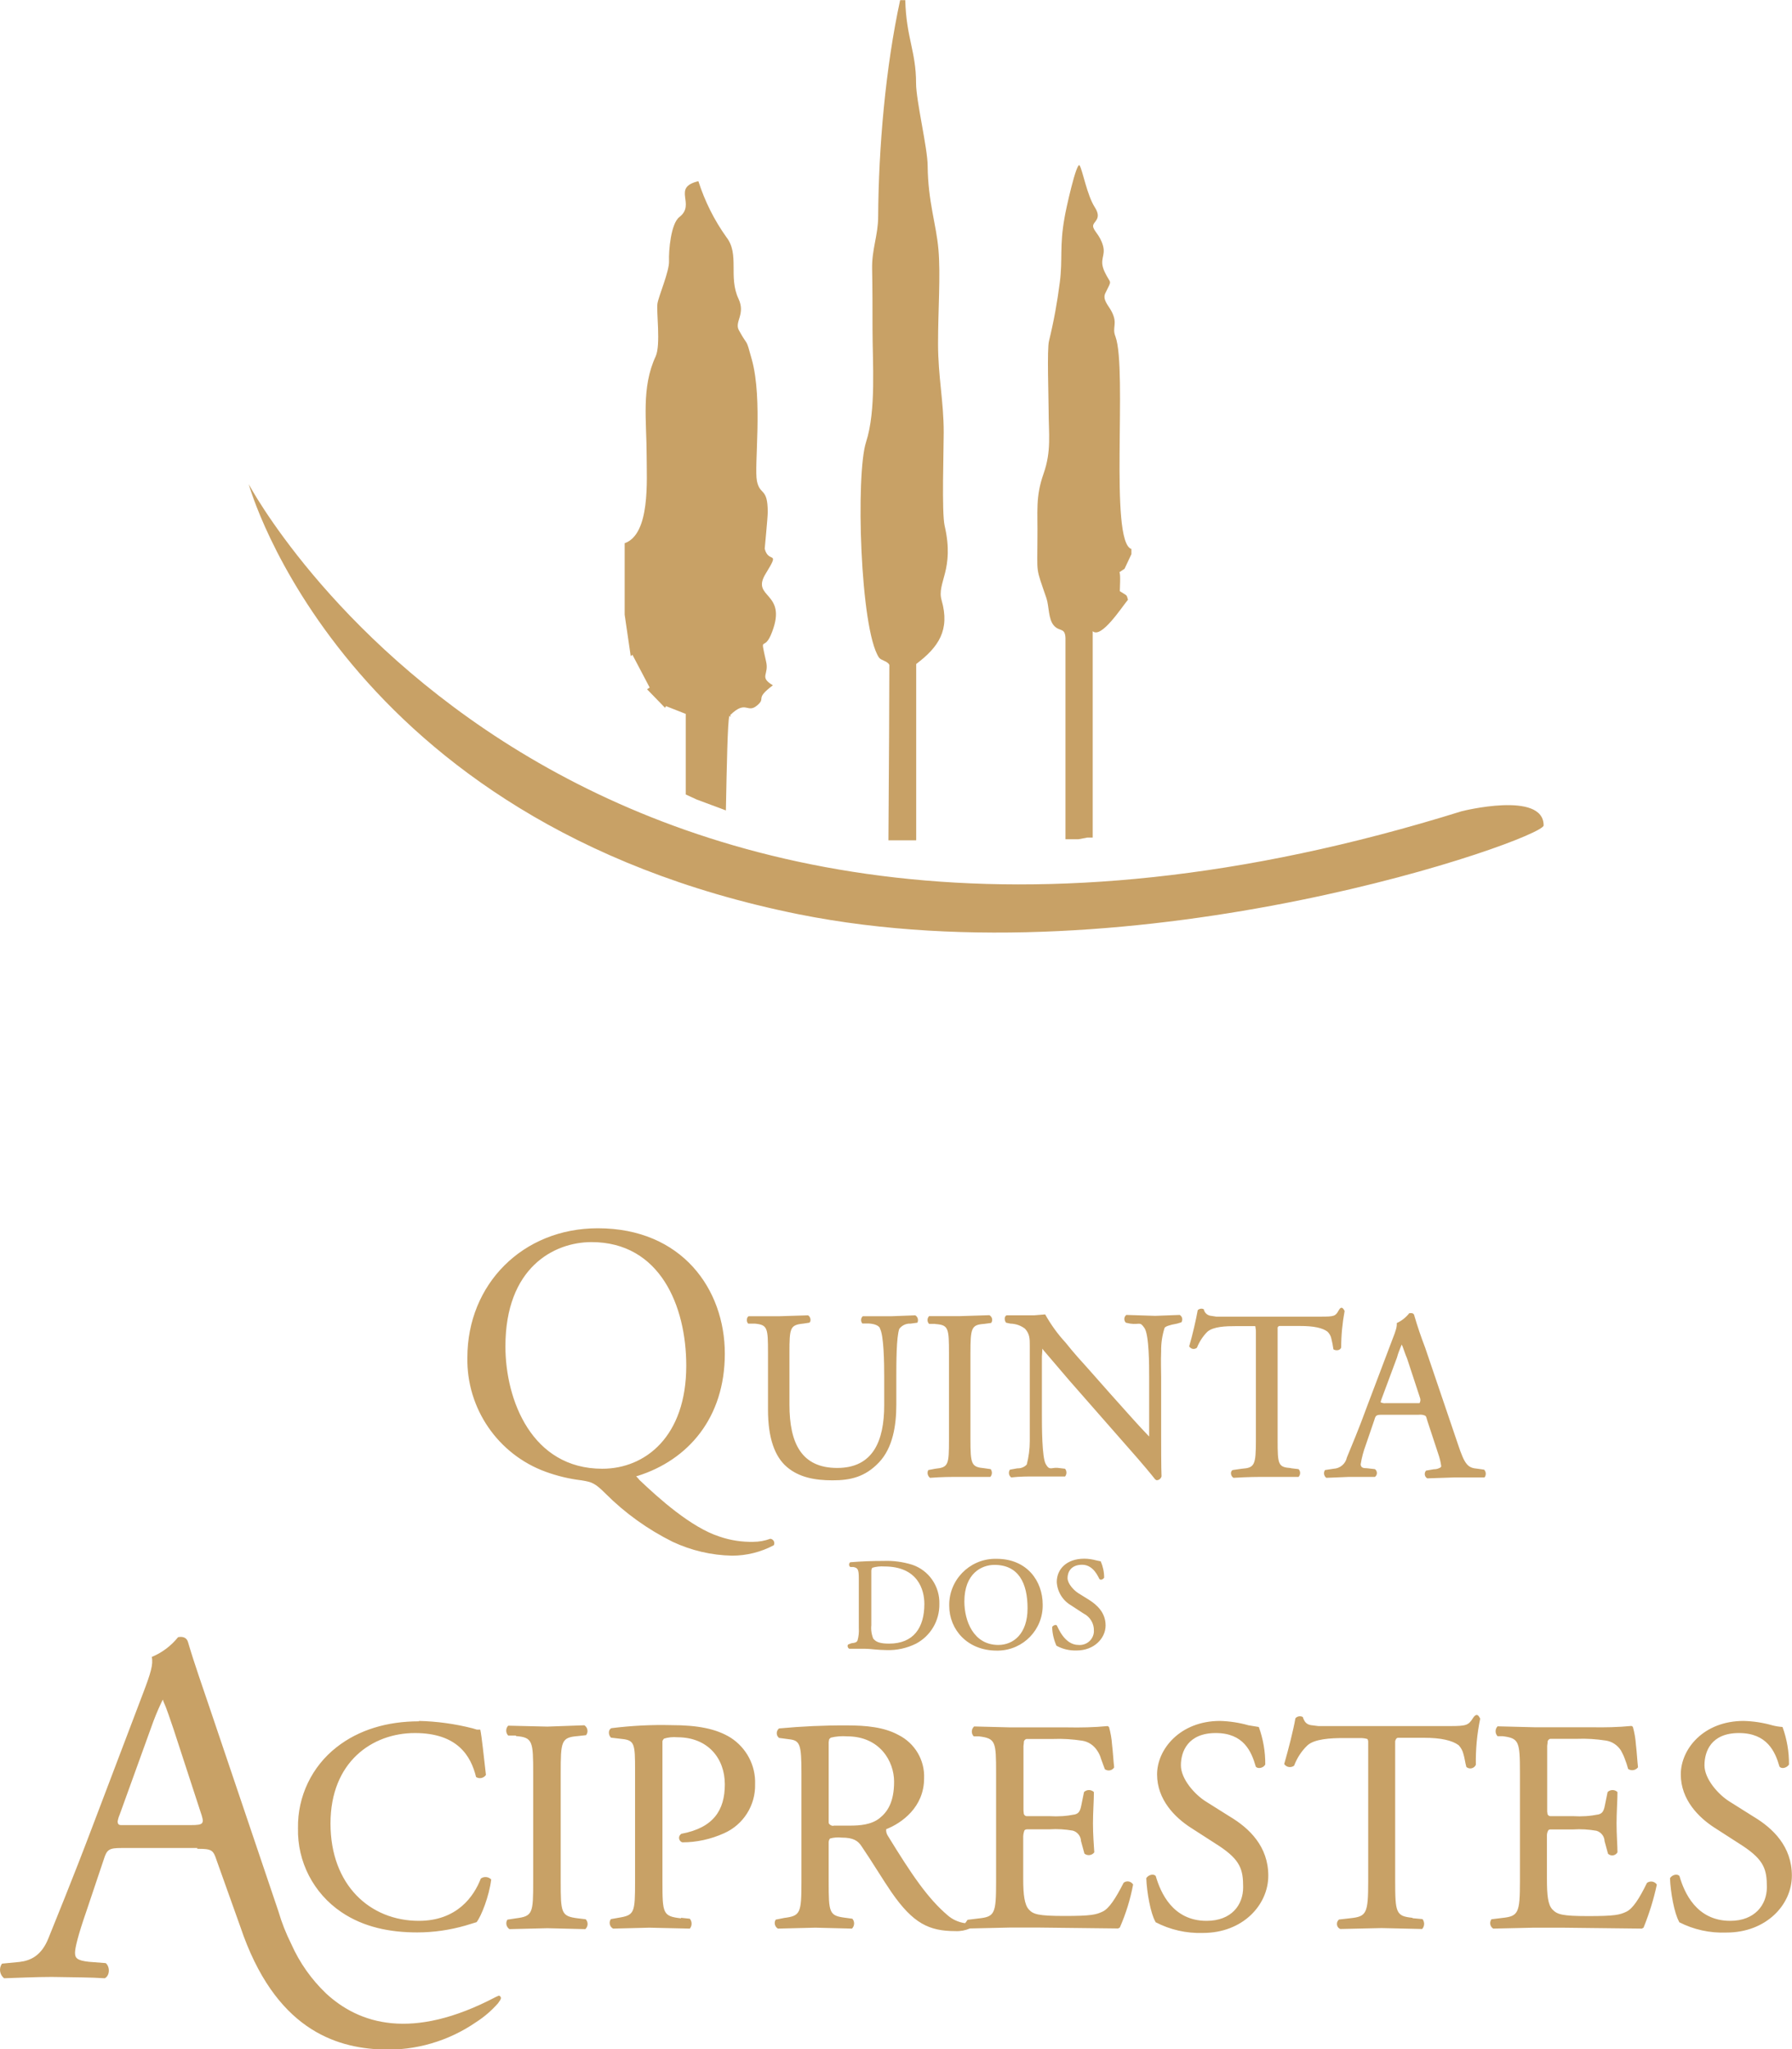
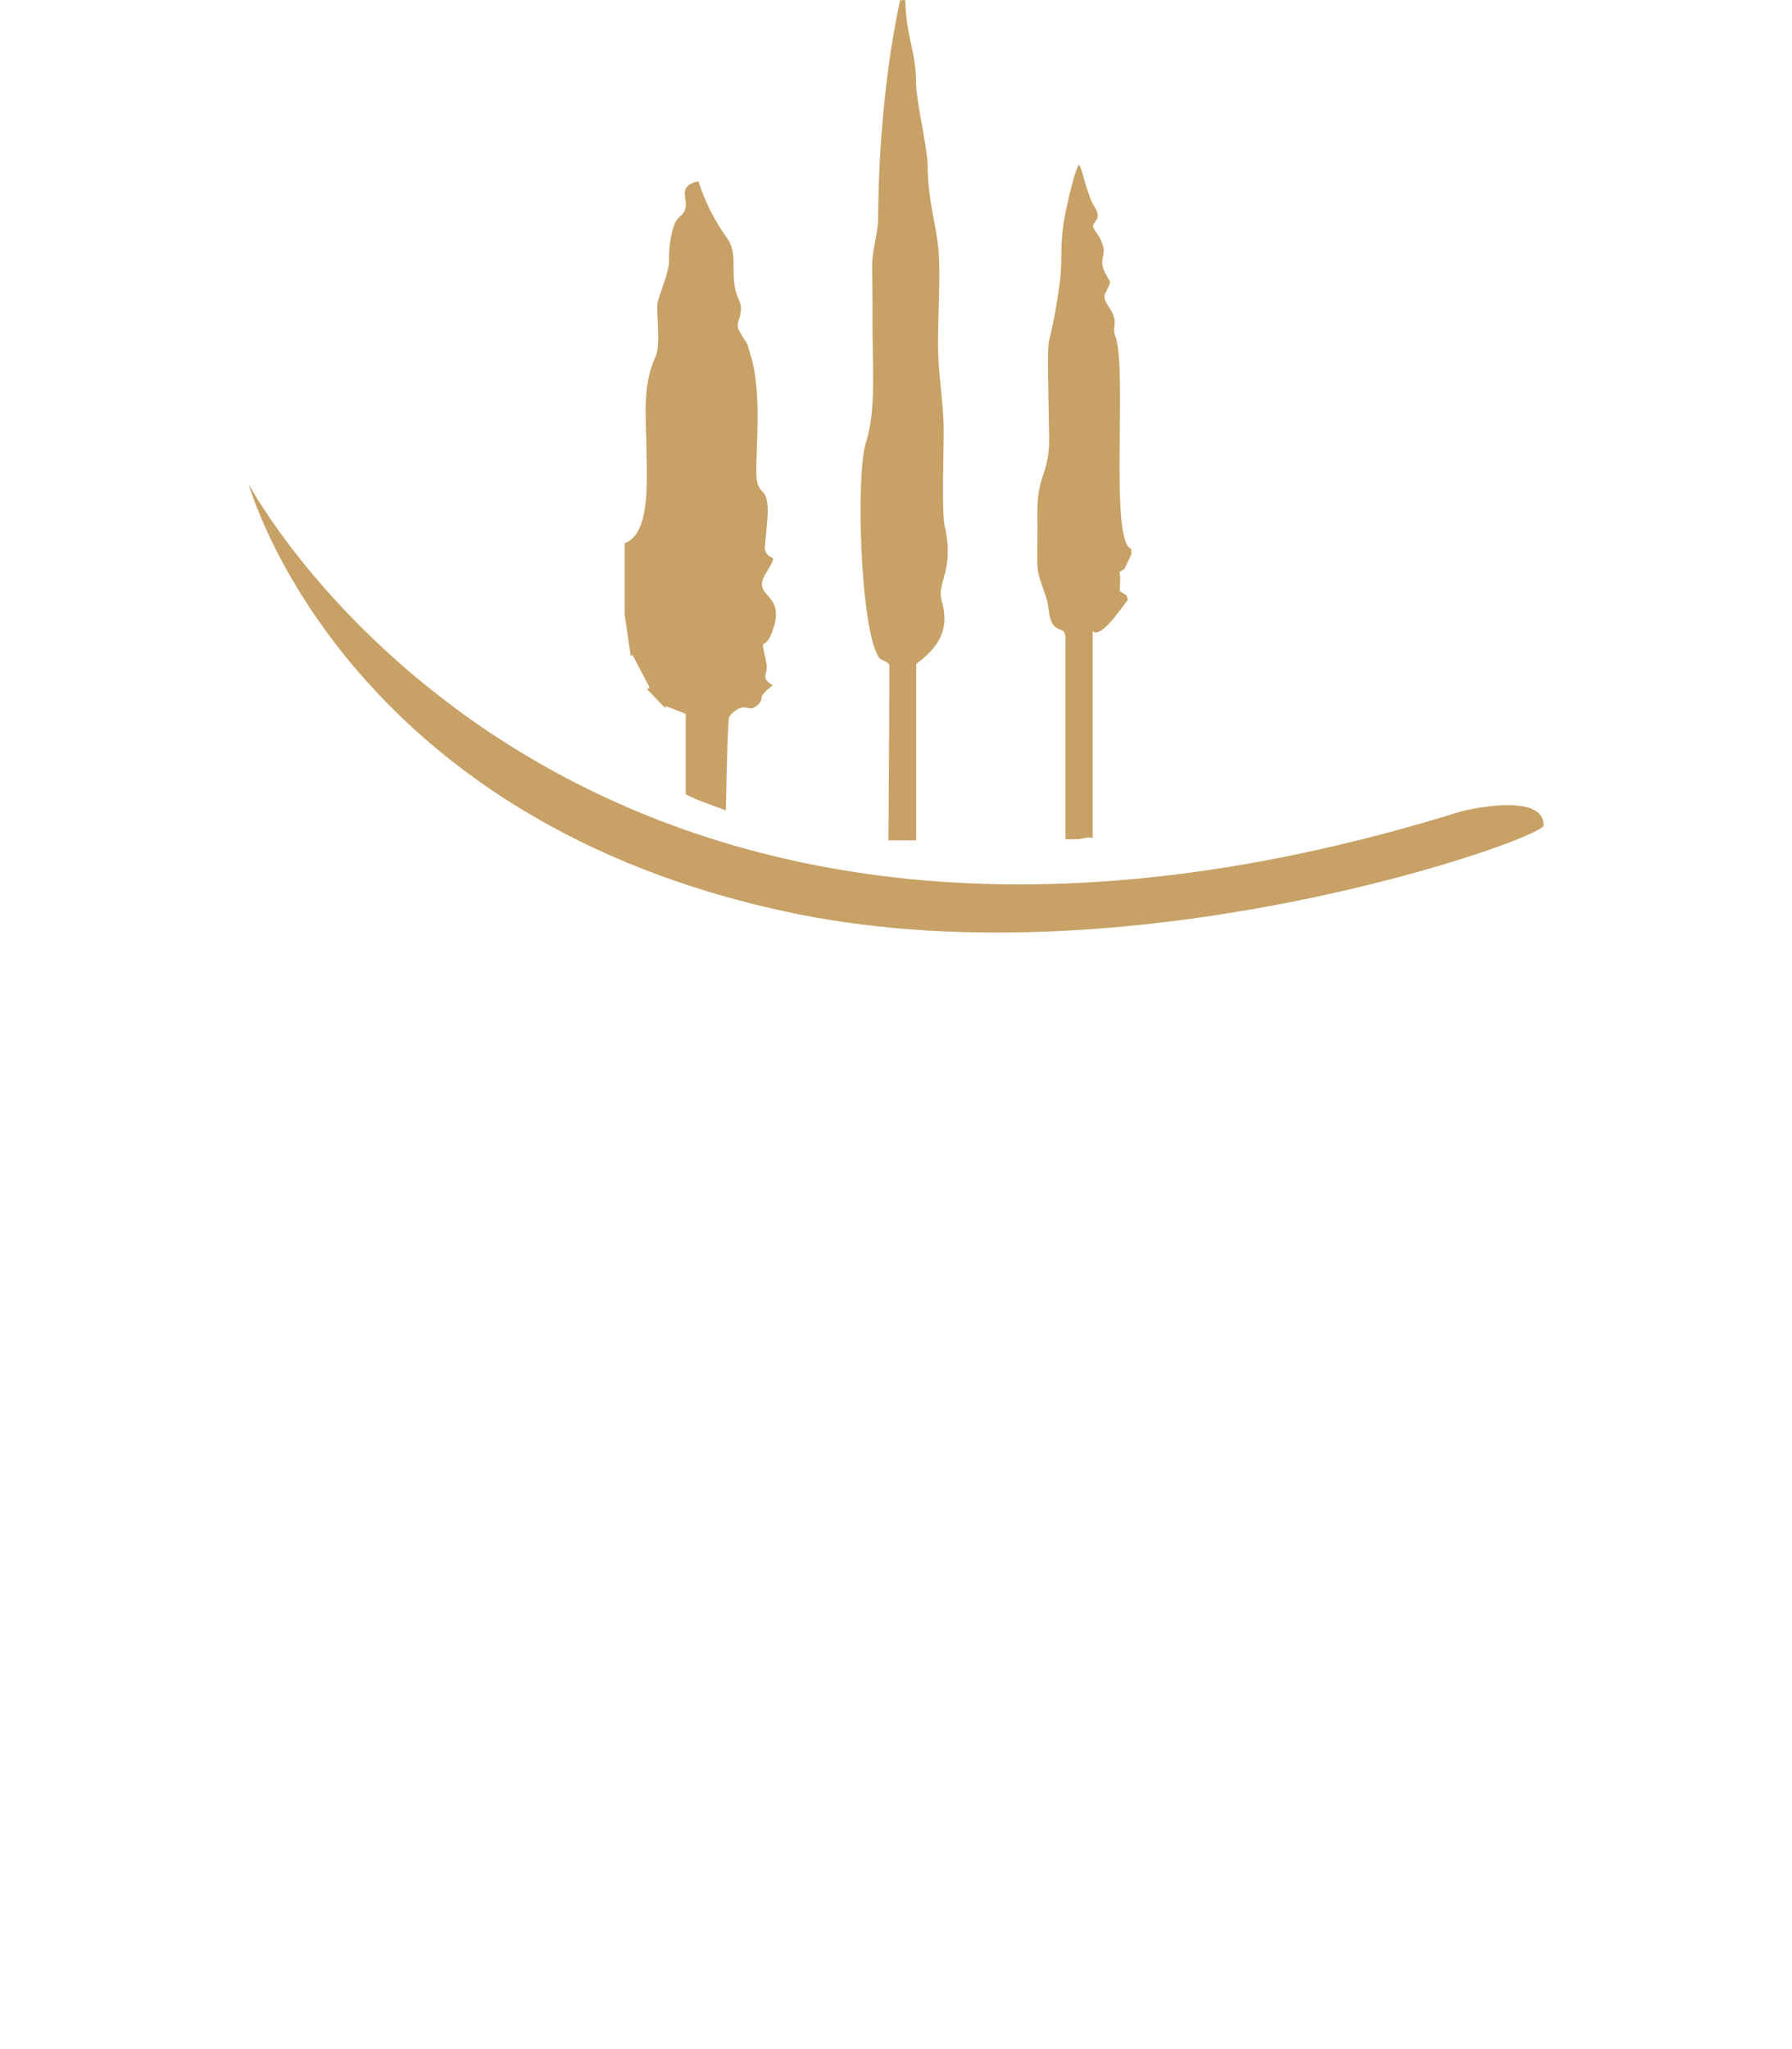
<svg xmlns="http://www.w3.org/2000/svg" id="Layer_2" viewBox="0 0 136.15 155.61">
  <defs>
    <style>.cls-1{fill-rule:evenodd;}.cls-1,.cls-2{fill:#c8a166;stroke-width:0px;}</style>
  </defs>
  <g id="conteudo">
-     <path class="cls-2" d="m44.94,94.32c-2.85,0-6.54,1.93-6.54,7.92,0,4.06,2,9.29,7.36,9.29,3.27,0,6.38-2.45,6.38-7.82,0-4.55-2-9.39-7.2-9.39m30.62,24.51c-.98,0-2.29.65-2.29,2.78,0,1.47.69,3.3,2.58,3.3,1.15,0,2.22-.85,2.22-2.78s-.69-3.3-2.52-3.3h0Zm.16-.46c2.32,0,3.5,1.7,3.5,3.47.04,1.9-1.47,3.46-3.37,3.5-.04,0-.09,0-.13,0-2.22,0-3.6-1.6-3.6-3.4-.04-1.93,1.5-3.53,3.43-3.57.06,0,.11,0,.17,0Zm4.55,6.61c-.2-.45-.32-.94-.33-1.44.1-.13.29-.2.36-.1s.56,1.47,1.64,1.47c.59.05,1.12-.38,1.17-.98,0-.03,0-.07,0-.1.02-.55-.29-1.06-.79-1.31l-.95-.62c-.63-.37-1.04-1.03-1.08-1.77,0-.98.75-1.77,2.09-1.77.31,0,.62.05.92.13l.33.07c.17.39.26.81.26,1.24-.1.16-.29.2-.36.1s-.43-1.08-1.31-1.08-1.11.59-1.11,1.01.46.92.82,1.15l.79.49c.62.39,1.28.98,1.28,1.96s-.88,1.9-2.19,1.9c-.54.02-1.07-.1-1.54-.36Zm-15.44-5.99h-.23c-.1-.08-.12-.22-.04-.32.01-.01.02-.03.04-.04.88-.07,1.67-.1,2.52-.1.74-.03,1.48.07,2.19.29,1.27.43,2.1,1.64,2.06,2.98.02,1.26-.66,2.42-1.77,3.01-.7.35-1.48.52-2.26.49-.62,0-1.24-.1-1.6-.1h-1.21c-.11-.05-.16-.19-.11-.3,0,0,0-.02.01-.02l.26-.1c.29-.03.39-.07.46-.2.09-.31.12-.63.1-.95v-3.76c0-.69-.07-.82-.43-.88h0Zm1.54,5.46c.2.26.56.36,1.18.36,1.86,0,2.68-1.21,2.68-3.01,0-1.08-.49-2.85-3.04-2.85-.31-.02-.62.01-.92.1-.04.06-.06.13-.07.2v4.16c-.04.36.02.72.16,1.05h0Zm-17.96-12.37h-.07c.07.1.07.13.13.16l.1.13c1.41,1.34,3.93,3.63,6.12,4.32.82.28,1.68.41,2.55.39.43,0,.87-.08,1.28-.23.18.01.32.17.31.35,0,.05-.02.1-.04.14-.98.52-2.07.79-3.17.79-1.56-.03-3.1-.39-4.51-1.05-1.89-.94-3.61-2.17-5.1-3.66-.82-.82-1.05-.88-1.83-1.01-.93-.11-1.84-.33-2.72-.65-3.63-1.32-6.02-4.81-5.95-8.67,0-5.56,4.19-9.82,9.91-9.82,6.41,0,9.65,4.65,9.65,9.52s-2.78,8.08-6.64,9.29Zm18.45-11.22c-.1-.2-.39-.33-.85-.36h-.49c-.14-.16-.13-.41.03-.55,0,0,0,0,0,0h2.13l1.86-.07c.19.11.26.36.16.56l-.52.07c-.33-.02-.65.13-.85.39-.23.59-.23,2.65-.23,3.7v2.06c0,1.57-.26,3.27-1.31,4.38s-2.16,1.37-3.53,1.37-2.55-.23-3.47-1.01-1.44-2.19-1.44-4.35v-4.32c0-1.9-.03-2.13-1.01-2.22h-.49c-.16-.13-.13-.49.03-.56h2.29l2.22-.07c.2.1.26.46.1.56l-.46.07c-1.01.1-1.05.33-1.05,2.22v3.93c0,2.94.92,4.81,3.63,4.81s3.57-2.03,3.57-4.78v-2.09c0-1.15-.03-3.21-.33-3.73Zm4.19-.33h-.46c-.16-.16-.16-.42,0-.59h2.36l2.22-.07c.19.1.27.34.17.53-.01.02-.02.04-.04.06l-.52.07c-.98.07-1.05.29-1.05,2.26v6.48c0,1.93.07,2.13,1.05,2.22l.49.07c.13.18.12.43-.03.59h-2.29c-.79,0-1.37,0-2.29.07-.18-.14-.24-.39-.13-.59l.52-.1c1.01-.1,1.05-.29,1.05-2.22v-6.51c0-1.96-.03-2.19-1.05-2.26Zm37.23,6.97c-.15-.07-.32-.09-.49-.07h-2.75c-.46,0-.52.03-.62.39l-.65,1.9c-.18.48-.31.97-.39,1.47,0,.07.02.14.07.2.07.07.16.1.39.1l.62.07c.16.11.2.34.09.5-.02.03-.05.06-.09.09h-1.96l-1.73.07c-.19-.14-.23-.4-.1-.59l.65-.1c.49-.02.91-.37,1.01-.85.33-.82.85-2,1.6-4.06l1.86-4.91c.26-.65.36-.98.33-1.24.37-.17.7-.43.95-.75.2-.03.36,0,.39.2.23.79.52,1.64.82,2.42l2.49,7.33c.52,1.57.75,1.8,1.5,1.86l.49.07c.15.16.17.41.03.59h-2.26l-2.09.07c-.19-.11-.25-.35-.13-.54.01-.02.02-.03.04-.05l.59-.1c.15,0,.3-.03.43-.1.1-.03.13-.1.13-.13-.04-.32-.12-.64-.23-.95l-.82-2.49c-.07-.26-.1-.36-.16-.39Zm-2.98-.95h2.55c.08-.13.09-.29.03-.43l-.98-2.98c-.13-.29-.23-.62-.33-.88l-.07-.16-.07.16c-.07.2-.2.46-.29.82l-1.18,3.17c-.02.08-.04.15-.07.23.12.06.26.09.39.07Zm-17.05,5.56c-.05.18-.21.3-.39.29l-.1-.07c-.23-.29-.75-.95-2.32-2.72l-4.22-4.81-1.93-2.26-.1-.13v.16c-.03.29-.04.59-.03.88v3.99c0,.85,0,3.21.29,3.73s.43.26.88.29l.59.07c.14.17.14.42,0,.59h-2.19c-.63-.01-1.27,0-1.9.07-.19-.14-.23-.4-.1-.59l.56-.1c.27.01.54-.09.72-.29.15-.58.23-1.17.23-1.77v-7.26c0-.52,0-.88-.36-1.28-.32-.25-.71-.38-1.11-.39l-.33-.07c-.13-.16-.16-.46.03-.56h2.09l.85-.07c.43.77.94,1.48,1.54,2.13.65.82,1.34,1.57,1.64,1.9l1.77,2c1.18,1.31,2.03,2.29,2.85,3.14l.1.1v-4.51c0-.88,0-3.21-.36-3.73s-.33-.23-1.08-.33l-.33-.07c-.15-.15-.16-.4,0-.56.01-.01.02-.02.04-.03l2.19.07,1.86-.07c.19.11.25.35.14.54,0,0,0,.01-.01.02l-.33.1c-.59.1-.92.23-.95.33-.18.57-.27,1.17-.26,1.77-.03.75,0,1.54,0,1.96v4.35c0,.56,0,2.65.03,3.17Zm9.82-.62l.59.07c.16.16.16.42,0,.59h-2.42c-.75,0-1.37,0-2.52.07-.23-.13-.26-.49-.07-.59l.69-.1c.98-.07,1.08-.26,1.08-2.19v-8.18c0-.11,0-.22-.03-.33,0-.07,0-.1-.03-.13h-1.44c-.79,0-1.73.03-2.19.43-.34.34-.61.76-.79,1.21-.17.14-.41.12-.55-.05-.01-.02-.03-.03-.04-.05.26-.88.52-2.03.65-2.75.12-.12.31-.15.46-.07.05.25.24.44.49.49l.46.07h7.95c.98,0,1.11-.03,1.34-.46s.39-.1.46.03c-.17.92-.26,1.85-.26,2.78-.1.26-.46.23-.59.13-.04-.28-.09-.55-.16-.82-.04-.2-.15-.38-.29-.52-.39-.29-1.05-.43-2.06-.43h-1.6c-.09.02-.15.1-.13.19,0,0,0,0,0,0v8.44c0,1.9.03,2.09,1.01,2.16h0Z" />
-     <path class="cls-2" d="m107.33,145.66l.75.07c.17.23.16.54-.03.75l-3.08-.07-3.14.07c-.22-.09-.31-.34-.22-.56.03-.06.07-.12.12-.16l.88-.1c1.21-.13,1.34-.36,1.34-2.78v-10.67c-.03-.1-.03-.13-.07-.16-.17-.05-.35-.07-.52-.07h-1.28c-1.01,0-2.22.07-2.75.56-.45.43-.79.96-1.01,1.54-.23.17-.56.13-.73-.1,0,0-.01-.02-.02-.03.33-1.15.69-2.55.85-3.47.14-.16.37-.2.56-.1.13.39.29.56.62.62l.56.07h10.04c1.21,0,1.37-.07,1.7-.59s.49-.1.56.03c-.24,1.15-.35,2.33-.33,3.5-.1.23-.37.34-.6.24-.04-.02-.08-.04-.12-.07-.1-.36-.13-.69-.23-1.01-.06-.24-.19-.47-.36-.65-.49-.36-1.34-.56-2.62-.56h-2c-.13.03-.16.13-.2.26v10.63c0,2.42.07,2.65,1.31,2.78m-19.53.29c-.36-.62-.65-2.22-.69-3.3.16-.26.56-.36.72-.16.36,1.24,1.28,3.4,3.86,3.4,1.9,0,2.78-1.21,2.78-2.55s-.2-2.06-1.83-3.14l-2.19-1.41c-1.15-.75-2.52-2.09-2.52-4.02s1.77-4.06,4.78-4.06c.73.02,1.46.13,2.16.33l.79.13c.33.91.5,1.88.49,2.85-.13.26-.56.36-.72.16-.33-1.15-.92-2.55-3.04-2.55s-2.65,1.41-2.65,2.45,1.05,2.22,1.9,2.75l1.83,1.15c1.47.88,2.91,2.26,2.91,4.48s-1.93,4.35-4.97,4.35c-1.25.04-2.49-.24-3.6-.82v-.03Zm-36.02-.29l.65.07c.18.22.18.53,0,.75l-3.08-.07-2.75.07c-.24-.13-.33-.43-.2-.67.01-.02.02-.04.03-.05l.56-.1c1.24-.2,1.28-.36,1.28-2.78v-8.44c0-1.96-.03-2.26-.98-2.36l-.85-.1c-.23-.23-.2-.62.03-.72,1.52-.19,3.05-.27,4.58-.23,1.93,0,3.37.26,4.48.95,1.2.77,1.91,2.11,1.86,3.53.04,1.61-.89,3.08-2.36,3.73-1,.45-2.08.69-3.17.69-.19-.06-.29-.27-.23-.45.03-.08.09-.16.16-.2,2.45-.46,3.3-1.8,3.3-3.76s-1.28-3.57-3.6-3.57c-.34-.03-.69,0-1.01.1-.06.05-.11.12-.13.2v10.67c0,2.42.03,2.62,1.41,2.78v-.03Zm-12.56-13.84h-.59c-.2-.21-.2-.54,0-.75l2.98.07,2.81-.1c.24.16.31.48.15.72,0,0-.01.02-.02.03l-.62.07c-1.28.1-1.31.39-1.31,2.85v8.18c0,2.42.03,2.65,1.31,2.81l.59.07c.2.21.19.54-.02.74,0,0,0,0-.01.01l-2.88-.07-2.88.07c-.24-.15-.32-.48-.16-.72l.65-.1c1.28-.16,1.31-.39,1.31-2.81v-8.18c0-2.45-.03-2.75-1.31-2.85v-.03Zm-7.39-1.11c1.38.03,2.75.22,4.09.56l.33.1h.26c.13.62.26,2.03.43,3.44-.17.25-.5.32-.75.16-.39-1.6-1.41-3.34-4.65-3.34s-6.41,2.19-6.41,6.87,3.01,7.39,6.71,7.39c2.91,0,4.19-1.86,4.71-3.21.24-.18.58-.15.79.07-.16,1.28-.75,2.78-1.11,3.24l-.85.26c-1.19.34-2.42.52-3.66.52-2.06,0-4.06-.39-5.76-1.54-2.12-1.43-3.36-3.83-3.3-6.38-.04-2.4,1.05-4.68,2.94-6.15,1.67-1.31,3.83-1.96,6.25-1.96v-.03Zm-16.82,9.65h-5.76c-.92,0-1.11.1-1.34.85l-1.34,3.99c-.59,1.7-.85,2.72-.85,3.11s.13.59,1.05.69l1.28.1c.33.26.33.95-.07,1.15-1.08-.07-2.22-.07-4.02-.1-1.24,0-2.58.07-3.63.1-.34-.27-.41-.76-.16-1.11l1.34-.13c.85-.1,1.67-.49,2.19-1.8.52-1.31,1.73-4.22,3.34-8.47l3.89-10.24c.52-1.37.75-2.09.62-2.65.78-.32,1.47-.84,2-1.5.36-.07.65.03.75.36.49,1.67,1.11,3.4,1.67,5.07l5.2,15.38c.25.86.58,1.69.98,2.49.63,1.42,1.53,2.69,2.65,3.76,2.49,2.29,6.48,3.63,12.89.26l.23-.1c.07,0,.13.07.16.16,0,.07-.03.14-.07.2l-.16.23c-.48.54-1.03,1.02-1.64,1.41-2.1,1.45-4.61,2.19-7.17,2.09-3.57-.13-8.15-1.57-10.76-9.32l-1.8-5.04c-.26-.79-.36-.88-1.47-.88v-.03Zm-6.05-2c0,.16.07.26.26.26h5.27c1.05,0,1.08-.1.75-1.05l-2.03-6.22c-.26-.75-.52-1.57-.75-2.06l-.07-.2-.1.2c-.3.63-.56,1.27-.79,1.93l-2.39,6.61c-.08.18-.13.36-.16.56v-.03Zm118.63,7.59c-.36-.62-.65-2.22-.69-3.3.16-.26.56-.36.72-.16.36,1.24,1.28,3.4,3.86,3.4,1.86,0,2.78-1.21,2.78-2.55s-.2-2.06-1.83-3.14l-2.19-1.41c-1.15-.75-2.52-2.09-2.52-4.02s1.73-4.06,4.78-4.06c.73.02,1.46.13,2.16.33.26.07.52.11.79.13.33.91.5,1.88.49,2.85-.16.26-.56.36-.72.16-.33-1.15-.95-2.55-3.08-2.55s-2.62,1.41-2.62,2.45,1.05,2.22,1.9,2.75l1.83,1.15c1.47.88,2.91,2.26,2.91,4.48s-1.96,4.32-4.97,4.32c-1.25.05-2.49-.22-3.6-.79v-.03Zm-10.01-8.21c.02.11.11.2.23.2h1.73c.65.04,1.29,0,1.93-.13.23-.07.39-.16.49-.72l.2-.98c.21-.2.54-.2.75,0,0,.65-.07,1.54-.07,2.39s.07,1.67.07,2.19c-.13.22-.41.3-.63.17-.03-.02-.07-.04-.09-.07l-.26-.95c-.01-.37-.27-.69-.62-.79-.58-.1-1.18-.14-1.77-.1h-1.73c-.06,0-.12.02-.16.07-.08.14-.11.3-.1.46v3.24c0,1.21.07,1.96.43,2.32s.69.49,2.72.49,2.39-.1,2.88-.33.98-.98,1.57-2.19c.23-.17.56-.13.73.1,0,0,.01.02.02.03-.24,1.12-.58,2.21-1.01,3.27l-.13.07-6.12-.07h-2.06l-3.11.07c-.23-.14-.3-.44-.16-.67,0-.02.02-.03.03-.04l.82-.1c1.21-.13,1.34-.36,1.34-2.78v-8.21c0-2.42-.07-2.65-1.31-2.81h-.39c-.2-.21-.2-.54,0-.75l2.78.07h4.32c1.03.02,2.05,0,3.08-.1l.1.07c.12.44.2.89.23,1.34.07.56.1,1.21.16,1.73-.18.24-.51.29-.75.13-.07-.27-.16-.53-.26-.79-.08-.22-.18-.42-.29-.62-.26-.4-.67-.68-1.15-.75-.73-.11-1.46-.16-2.19-.13h-2.03c-.13.03-.22.16-.2.29-.03.16-.04.33-.03.49v4.58c-.01.12,0,.24.03.36v-.03Zm-39.78,0c.02.11.11.2.23.2h1.73c.65.04,1.29,0,1.93-.13.23-.07.39-.16.49-.72l.2-.98c.21-.2.54-.2.75,0,0,.65-.07,1.54-.07,2.39s.07,1.67.1,2.19c-.17.23-.5.28-.73.11,0,0-.01-.01-.02-.02l-.26-.95c-.01-.37-.27-.69-.62-.79-.58-.1-1.18-.14-1.77-.1h-1.7c-.07,0-.14.02-.2.07-.06.15-.09.3-.1.46v3.24c0,1.21.1,1.96.43,2.32s.69.49,2.72.49,2.39-.1,2.88-.33.98-.98,1.6-2.19c.21-.17.52-.13.69.09.01.01.02.03.03.04-.21,1.13-.55,2.22-1.01,3.27l-.13.07-6.12-.07h-2.06l-3.08.07c-.35.15-.73.22-1.11.2-2,0-3.21-.59-4.84-2.94-.59-.85-1.54-2.42-2.26-3.47-.29-.46-.65-.69-1.54-.69-.3-.03-.6-.01-.88.07-.08.1-.11.23-.1.36v2.88c0,2.42.03,2.62,1.28,2.78l.52.07c.19.22.17.55-.03.75l-2.78-.07-2.85.07c-.23-.14-.31-.44-.17-.67,0,0,0,0,0-.01l.65-.13c1.24-.16,1.31-.36,1.31-2.78v-8.21c0-2.19-.1-2.49-.95-2.58l-.75-.1c-.2-.16-.23-.44-.08-.64.02-.03.05-.05.08-.08,1.72-.16,3.44-.24,5.17-.23,1.44,0,2.81.13,3.89.72,1.25.62,2.02,1.91,1.96,3.3,0,2.19-1.7,3.4-2.88,3.86-.02.16.02.32.1.46,1.83,2.98,3.04,4.78,4.58,6.09.37.32.83.52,1.31.59.13-.13.13-.2.2-.26l.82-.1c1.24-.13,1.34-.36,1.34-2.78v-8.24c0-2.42-.03-2.65-1.31-2.81h-.39c-.2-.21-.19-.54.02-.74,0,0,0,0,.01-.01l2.75.07h4.32c1.03.02,2.05,0,3.08-.1l.1.07c.12.44.2.89.23,1.34.07.56.1,1.21.16,1.73-.14.23-.44.3-.67.16-.02,0-.03-.02-.04-.03l-.29-.79c-.06-.22-.16-.43-.29-.62-.26-.4-.67-.68-1.15-.75-.73-.11-1.46-.16-2.19-.13h-2.03c-.13.03-.22.16-.2.29-.03.16-.04.33-.03.49v4.58c0,.16.03.29.03.36v-.03Zm-14.46.92h1.21c.82,0,1.67-.07,2.29-.56s1.11-1.24,1.11-2.78-1.08-3.44-3.57-3.44c-.42-.03-.84,0-1.24.1-.07.07-.13.1-.13.16-.03.12-.04.24-.03.36v5.89s0,.09.03.13c.08.1.2.16.33.16v-.03Z" />
    <path class="cls-1" d="m69.61,63.8v-13.38c1.7-1.28,2.58-2.58,1.93-4.84-.39-1.34,1.01-2.29.23-5.66-.23-1.01-.07-5.69-.07-7.07,0-2.42-.43-4.22-.43-6.77s.2-5.17.03-7.13-.79-3.6-.82-6.35c0-1.34-.88-4.94-.88-6.28,0-2.42-.75-3.47-.82-6.31h-.39c-1.11,5.1-1.64,11.22-1.67,16.42,0,1.44-.49,2.49-.46,3.99.03,1.5.03,3.01.03,4.55,0,2.62.29,6.18-.49,8.6-.79,2.42-.46,14.2.98,16.36.16.23.65.26.79.56,0,1.64-.03,8.67-.07,13.32h2.09Zm13.41-.2v-15.67c.65.59,2.19-1.8,2.68-2.39-.13-.43-.03-.26-.62-.65,0-.26.07-1.28-.03-1.44l.39-.26.52-1.11v-.39c-1.7-.56-.29-13.61-1.21-16.13-.29-.72.2-.95-.29-1.9-.23-.46-.75-.92-.46-1.44.52-1.05.39-.59-.07-1.57-.46-.98.1-1.18-.13-2s-.72-1.11-.75-1.47.72-.52.13-1.44-.92-2.78-1.15-3.17-1.08,3.47-1.15,3.96c-.39,2.16-.13,3.14-.36,4.91-.19,1.5-.46,2.98-.82,4.45-.16.56-.03,4.32-.03,5.23,0,1.83.23,3.11-.39,4.87s-.43,2.88-.46,4.84c0,2.85-.16,2.13.69,4.61.2.62.13,1.57.56,2.06s.85.13.88.95v15.28h.98l.69-.13h.39Zm-35.56-22.35v5.43l.46,3.14.13-.1,1.31,2.49-.2.13,1.37,1.41.07-.13,1.5.59v6.12l.85.39,1.05.39,1.15.43c.07-3.47.13-6.67.26-7.17.26.13.03-.03.07-.07,1.21-1.18,1.28-.1,2.03-.72s-.23-.46,1.21-1.54c-1.08-.65-.26-.79-.52-1.83-.49-2.19-.16-.56.46-2.22,1.18-3.08-1.64-2.55-.49-4.42s.23-.72-.07-1.9c0-.07.23-2.36.23-2.78,0-1.9-.59-1.24-.82-2.36s.46-6.18-.39-9.23c-.49-1.77-.23-.85-.98-2.22-.36-.65.52-1.21-.03-2.39-.79-1.67.1-3.37-.92-4.68-.93-1.3-1.64-2.73-2.13-4.25-2.06.49-.16,1.73-1.44,2.72-.65.49-.82,2.55-.79,3.34.03.79-.79,2.65-.88,3.24s.26,3.11-.13,3.99c-1.11,2.39-.69,4.87-.69,7.59,0,1.8.29,5.92-1.67,6.61Z" />
    <path class="cls-2" d="m18.9,36.77s24.34,45.97,92.16,24.83c0,0,6.22-1.57,6.22,1.08,0,1.01-30.75,11.94-56.63,6.74-34.71-7-41.75-32.65-41.75-32.65Z" />
  </g>
</svg>